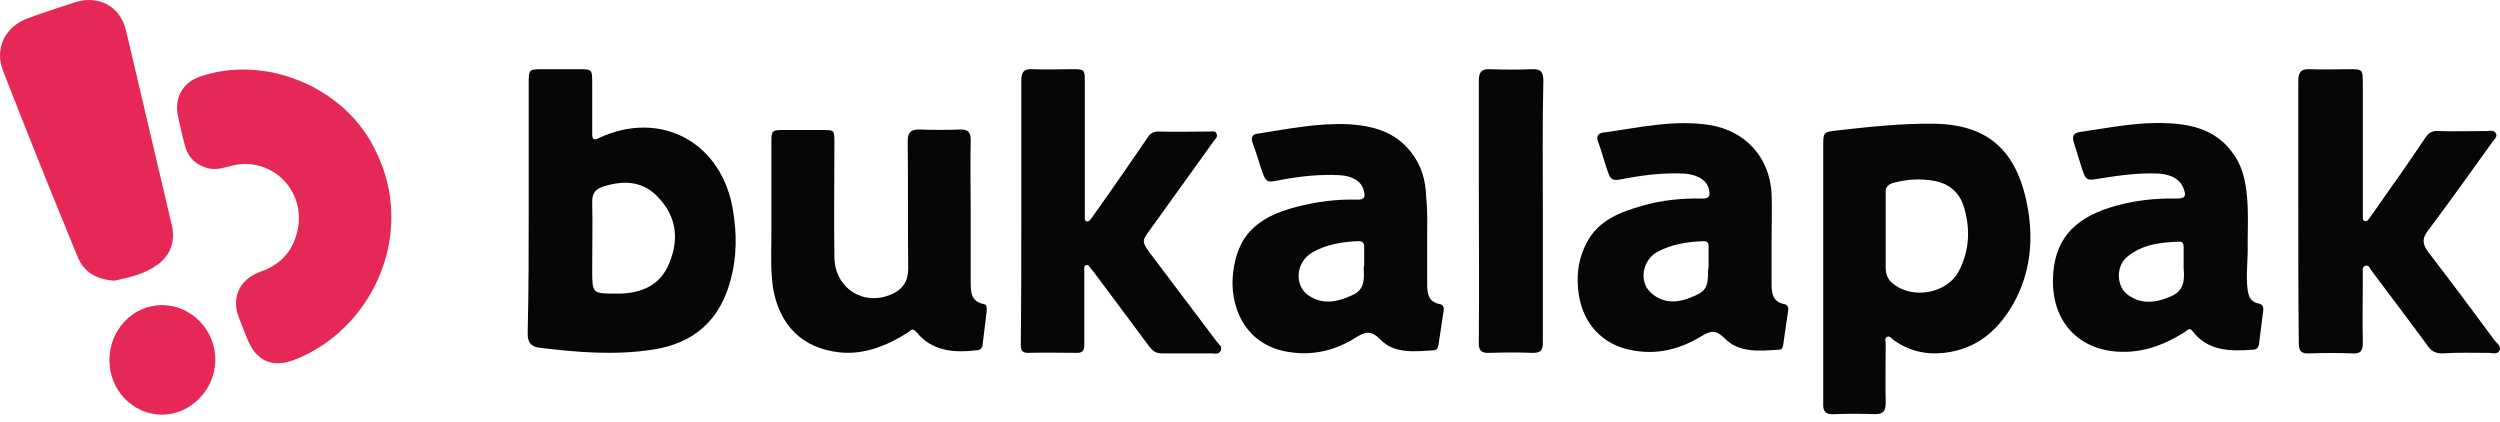
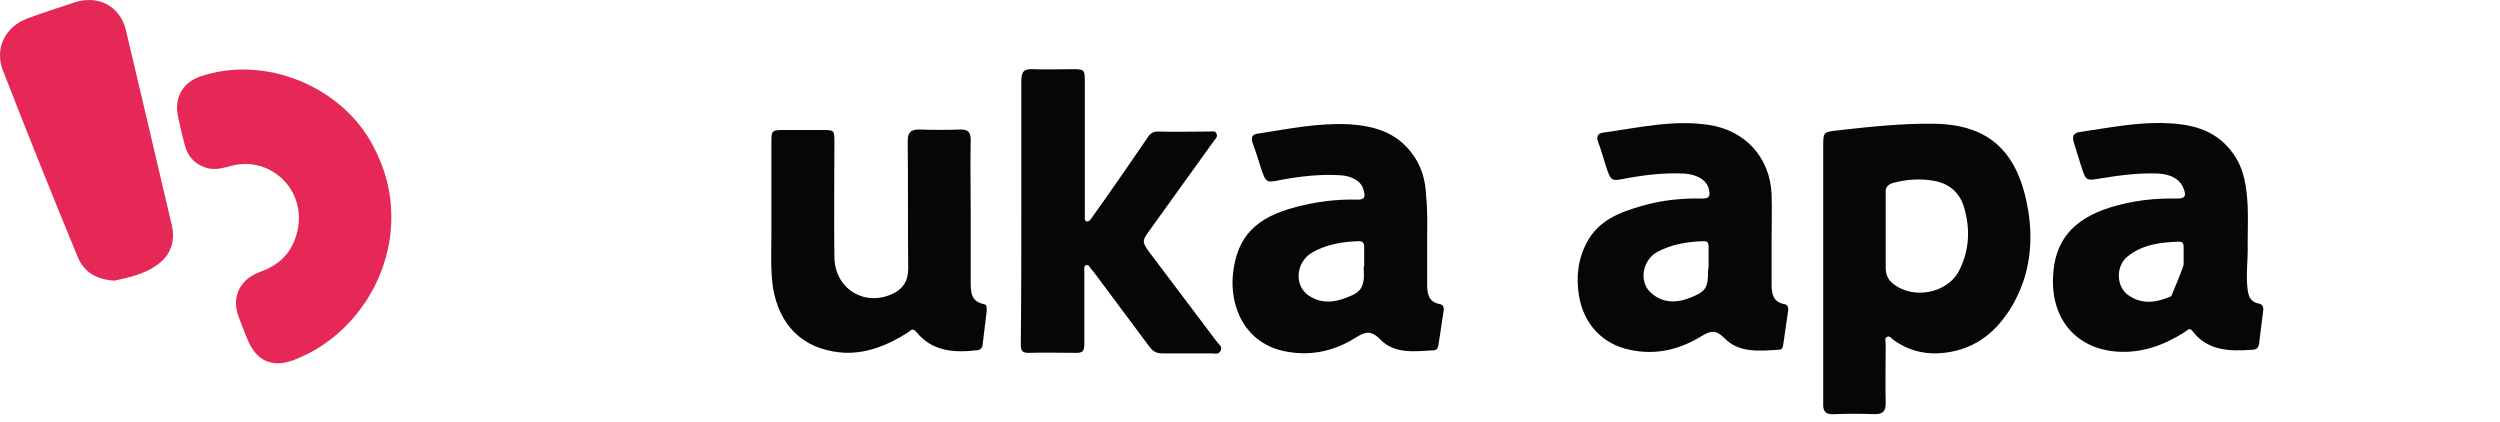
<svg xmlns="http://www.w3.org/2000/svg" width="160" height="27" viewBox="0 0 160 27" fill="none">
  <path d="M116.686 17.496C116.686 14.769 116.686 12.076 116.686 9.349C116.686 8.484 116.686 8.451 117.545 8.351C119.627 8.119 121.709 7.886 123.824 7.919C127.327 7.986 129.178 9.715 129.806 13.472C130.137 15.534 129.905 17.529 128.881 19.391C127.889 21.153 126.501 22.35 124.419 22.583C123.23 22.716 122.139 22.45 121.181 21.752C121.049 21.652 120.949 21.486 120.784 21.552C120.586 21.652 120.685 21.852 120.685 21.985C120.685 23.248 120.652 24.545 120.685 25.808C120.685 26.307 120.52 26.507 119.991 26.507C119.132 26.473 118.239 26.473 117.38 26.507C116.818 26.54 116.653 26.307 116.686 25.775C116.686 22.982 116.686 20.222 116.686 17.496ZM120.685 14.736C120.685 15.534 120.685 16.332 120.685 17.13C120.685 17.496 120.784 17.828 121.082 18.094C122.37 19.225 124.684 18.792 125.411 17.263C126.039 15.999 126.105 14.669 125.708 13.306C125.444 12.342 124.75 11.743 123.791 11.577C122.899 11.411 122.007 11.477 121.148 11.71C120.817 11.81 120.652 12.009 120.685 12.342C120.685 13.14 120.685 13.938 120.685 14.736Z" fill="#060606" />
-   <path d="M33.837 13.273C33.837 10.613 33.837 7.919 33.837 5.259C33.837 4.461 33.87 4.428 34.696 4.428C35.456 4.428 36.249 4.428 37.009 4.428C37.901 4.428 37.901 4.428 37.901 5.359C37.901 6.423 37.901 7.487 37.901 8.518C37.901 8.917 37.968 9.016 38.364 8.817C42.33 6.988 46.262 9.149 46.923 13.539C47.155 14.968 47.155 16.398 46.791 17.795C46.13 20.455 44.445 21.984 41.735 22.383C39.322 22.749 36.91 22.55 34.498 22.25C33.969 22.184 33.77 21.885 33.77 21.353C33.837 18.659 33.837 15.966 33.837 13.273ZM39.455 18.792C39.554 18.792 39.653 18.792 39.752 18.792C41.14 18.726 42.264 18.227 42.825 16.864C43.453 15.367 43.321 13.938 42.198 12.707C41.206 11.577 39.95 11.51 38.595 11.943C38.1 12.109 37.901 12.375 37.901 12.907C37.934 14.37 37.901 15.833 37.901 17.263C37.901 18.792 37.901 18.792 39.455 18.792Z" fill="#060606" />
  <path d="M25.046 13.906C25.046 17.863 22.535 21.587 18.866 23.017C17.445 23.582 16.388 23.117 15.826 21.687C15.628 21.188 15.429 20.723 15.264 20.257C14.801 18.993 15.363 17.863 16.652 17.397C18.073 16.899 18.866 15.934 19.098 14.438C19.428 11.977 17.214 9.982 14.801 10.614C14.306 10.747 13.843 10.88 13.347 10.78C12.554 10.581 12.025 10.082 11.827 9.284C11.662 8.686 11.53 8.087 11.398 7.488C11.133 6.291 11.662 5.294 12.819 4.895C16.916 3.498 21.873 5.493 23.889 9.351C24.683 10.88 25.046 12.277 25.046 13.906Z" fill="#E62856" />
  <path d="M65.364 13.472C65.364 10.712 65.364 7.919 65.364 5.159C65.364 4.561 65.562 4.395 66.124 4.428C66.983 4.461 67.842 4.428 68.668 4.428C69.396 4.428 69.429 4.461 69.429 5.226C69.429 7.952 69.429 10.679 69.429 13.439C69.429 13.572 69.429 13.705 69.429 13.871C69.429 13.971 69.396 14.137 69.561 14.171C69.693 14.204 69.759 14.071 69.825 14.004C70.156 13.539 70.486 13.073 70.817 12.608C71.709 11.344 72.568 10.081 73.46 8.784C73.626 8.518 73.824 8.418 74.121 8.418C75.212 8.451 76.302 8.418 77.393 8.418C77.558 8.418 77.79 8.352 77.856 8.551C77.955 8.751 77.79 8.884 77.69 9.017C76.335 10.912 74.981 12.774 73.626 14.669C73.064 15.434 73.064 15.467 73.626 16.232C75.047 18.127 76.468 19.989 77.889 21.885C78.021 22.051 78.252 22.184 78.12 22.45C77.988 22.716 77.724 22.616 77.525 22.616C76.468 22.616 75.41 22.616 74.386 22.616C73.989 22.616 73.791 22.483 73.559 22.184C72.37 20.588 71.18 18.992 69.99 17.396C69.924 17.329 69.858 17.23 69.792 17.163C69.726 17.063 69.66 16.93 69.528 16.964C69.362 16.997 69.396 17.163 69.396 17.329C69.396 18.161 69.396 18.959 69.396 19.79C69.396 20.555 69.396 21.32 69.396 22.051C69.396 22.384 69.329 22.583 68.933 22.583C67.875 22.583 66.818 22.55 65.793 22.583C65.331 22.583 65.331 22.317 65.331 21.985C65.364 19.125 65.364 16.299 65.364 13.472Z" fill="#060606" />
-   <path d="M147.09 13.507C147.09 10.747 147.09 7.954 147.09 5.194C147.09 4.628 147.255 4.396 147.85 4.429C148.676 4.462 149.502 4.429 150.361 4.429C151.188 4.429 151.221 4.429 151.221 5.327C151.221 8.02 151.221 10.713 151.221 13.407C151.221 13.54 151.221 13.639 151.221 13.773C151.221 13.905 151.188 14.072 151.32 14.138C151.518 14.205 151.584 14.039 151.683 13.905C152.311 13.041 152.906 12.143 153.534 11.279C154.096 10.481 154.658 9.649 155.219 8.818C155.418 8.519 155.649 8.353 156.046 8.386C157.07 8.419 158.095 8.386 159.152 8.386C159.35 8.386 159.615 8.286 159.747 8.552C159.846 8.785 159.615 8.918 159.516 9.084C158.161 10.979 156.773 12.908 155.385 14.77C155.021 15.236 155.021 15.601 155.385 16.1C156.839 17.995 158.26 19.891 159.681 21.819C159.813 21.985 160.077 22.152 159.978 22.418C159.846 22.717 159.516 22.584 159.284 22.584C158.293 22.584 157.301 22.551 156.31 22.617C155.88 22.617 155.616 22.484 155.385 22.152C154.195 20.523 152.972 18.926 151.783 17.33C151.683 17.197 151.617 16.965 151.419 16.998C151.155 17.064 151.221 17.297 151.221 17.497C151.221 18.96 151.188 20.456 151.221 21.919C151.221 22.418 151.122 22.651 150.56 22.617C149.634 22.584 148.742 22.584 147.817 22.617C147.288 22.651 147.123 22.484 147.123 21.952C147.09 19.093 147.09 16.3 147.09 13.507Z" fill="#060606" />
-   <path d="M143.851 15.634C143.884 16.599 143.719 17.596 143.851 18.56C143.917 18.993 144.049 19.325 144.545 19.425C144.81 19.458 144.876 19.658 144.843 19.89C144.743 20.589 144.677 21.32 144.578 22.018C144.545 22.251 144.413 22.384 144.149 22.384C142.728 22.484 141.307 22.484 140.315 21.187C140.117 20.921 139.985 21.154 139.819 21.254C138.663 21.985 137.44 22.484 136.052 22.517C133.177 22.584 131.293 20.689 131.392 17.796C131.458 15.468 132.615 14.038 135.061 13.274C136.449 12.841 137.87 12.675 139.324 12.708C139.885 12.708 139.919 12.509 139.753 12.076C139.555 11.511 139.026 11.179 138.2 11.112C136.944 11.046 135.722 11.212 134.466 11.411C133.507 11.578 133.507 11.578 133.21 10.68C133.045 10.148 132.879 9.616 132.714 9.084C132.615 8.751 132.681 8.519 133.078 8.452C134.961 8.186 136.812 7.787 138.729 7.887C140.414 7.953 141.934 8.386 142.959 9.882C143.653 10.879 143.785 12.01 143.851 13.174C143.884 14.005 143.851 14.836 143.851 15.634ZM139.753 16.898C139.753 16.532 139.753 16.166 139.753 15.834C139.753 15.634 139.72 15.468 139.489 15.468C138.299 15.501 137.143 15.634 136.184 16.399C135.391 16.998 135.424 18.361 136.217 18.893C137.11 19.525 138.035 19.358 138.96 18.959C139.786 18.594 139.819 17.929 139.753 17.164C139.753 17.064 139.753 16.964 139.753 16.898Z" fill="#060606" />
+   <path d="M143.851 15.634C143.884 16.599 143.719 17.596 143.851 18.56C143.917 18.993 144.049 19.325 144.545 19.425C144.81 19.458 144.876 19.658 144.843 19.89C144.743 20.589 144.677 21.32 144.578 22.018C144.545 22.251 144.413 22.384 144.149 22.384C142.728 22.484 141.307 22.484 140.315 21.187C140.117 20.921 139.985 21.154 139.819 21.254C138.663 21.985 137.44 22.484 136.052 22.517C133.177 22.584 131.293 20.689 131.392 17.796C131.458 15.468 132.615 14.038 135.061 13.274C136.449 12.841 137.87 12.675 139.324 12.708C139.885 12.708 139.919 12.509 139.753 12.076C139.555 11.511 139.026 11.179 138.2 11.112C136.944 11.046 135.722 11.212 134.466 11.411C133.507 11.578 133.507 11.578 133.21 10.68C133.045 10.148 132.879 9.616 132.714 9.084C132.615 8.751 132.681 8.519 133.078 8.452C134.961 8.186 136.812 7.787 138.729 7.887C140.414 7.953 141.934 8.386 142.959 9.882C143.653 10.879 143.785 12.01 143.851 13.174C143.884 14.005 143.851 14.836 143.851 15.634ZM139.753 16.898C139.753 16.532 139.753 16.166 139.753 15.834C139.753 15.634 139.72 15.468 139.489 15.468C138.299 15.501 137.143 15.634 136.184 16.399C135.391 16.998 135.424 18.361 136.217 18.893C137.11 19.525 138.035 19.358 138.96 18.959C139.753 17.064 139.753 16.964 139.753 16.898Z" fill="#060606" />
  <path d="M113.382 15.402C113.382 16.333 113.382 17.264 113.382 18.228C113.382 18.793 113.481 19.325 114.175 19.458C114.406 19.491 114.472 19.658 114.439 19.89C114.34 20.589 114.241 21.254 114.142 21.952C114.109 22.151 114.109 22.384 113.844 22.384C112.621 22.451 111.333 22.617 110.374 21.653C109.812 21.087 109.482 21.154 108.887 21.52C107.466 22.384 105.946 22.75 104.294 22.384C102.542 22.018 101.352 20.722 101.055 18.926C100.857 17.696 100.989 16.565 101.584 15.468C102.344 14.072 103.699 13.573 105.087 13.174C106.342 12.808 107.664 12.675 108.953 12.708C109.416 12.708 109.449 12.509 109.383 12.176C109.284 11.578 108.689 11.179 107.83 11.112C106.574 11.046 105.351 11.179 104.095 11.411C103.104 11.611 103.104 11.611 102.773 10.613C102.608 10.115 102.476 9.583 102.278 9.084C102.145 8.718 102.278 8.519 102.608 8.485C104.822 8.186 107.036 7.654 109.317 7.987C111.663 8.319 113.282 10.048 113.382 12.442C113.415 13.44 113.382 14.437 113.382 15.402ZM109.35 16.865C109.35 16.499 109.35 16.133 109.35 15.8C109.35 15.568 109.317 15.435 109.019 15.435C107.995 15.468 106.97 15.634 106.045 16.133C105.12 16.665 104.888 17.995 105.615 18.693C106.342 19.392 107.235 19.425 108.16 19.059C109.185 18.66 109.317 18.427 109.317 17.297C109.35 17.164 109.35 17.031 109.35 16.865Z" fill="#060606" />
  <path d="M91.339 15.368C91.339 16.299 91.339 17.23 91.339 18.195C91.339 18.76 91.405 19.325 92.132 19.458C92.33 19.491 92.43 19.624 92.397 19.857C92.297 20.589 92.165 21.32 92.066 22.052C92.033 22.218 92 22.384 91.802 22.417C90.579 22.484 89.257 22.683 88.332 21.719C87.704 21.087 87.34 21.254 86.745 21.619C85.424 22.451 83.969 22.783 82.416 22.517C79.607 22.052 78.682 19.525 78.913 17.496C79.178 15.135 80.367 13.905 82.978 13.24C84.234 12.908 85.556 12.741 86.844 12.775C87.406 12.808 87.373 12.508 87.274 12.176C87.142 11.611 86.547 11.245 85.721 11.212C84.465 11.145 83.242 11.278 81.987 11.511C81.028 11.71 81.028 11.71 80.698 10.746C80.532 10.214 80.367 9.682 80.169 9.15C80.037 8.784 80.169 8.585 80.499 8.552C82.449 8.252 84.366 7.853 86.349 7.953C87.902 8.053 89.323 8.452 90.314 9.749C90.975 10.58 91.24 11.544 91.273 12.575C91.372 13.473 91.339 14.404 91.339 15.368ZM87.307 16.931C87.307 16.565 87.307 16.166 87.307 15.8C87.307 15.534 87.208 15.435 86.944 15.435C85.919 15.468 84.895 15.634 83.969 16.166C82.912 16.798 82.813 18.294 83.771 18.926C84.697 19.525 85.589 19.325 86.547 18.893C87.373 18.527 87.307 17.829 87.274 17.131C87.307 17.064 87.307 16.997 87.307 16.931Z" fill="#060606" />
  <path d="M62.125 13.607C62.125 15.07 62.125 16.567 62.125 18.03C62.125 18.662 62.125 19.293 62.951 19.459C63.183 19.493 63.15 19.726 63.15 19.892C63.05 20.623 62.984 21.355 62.885 22.086C62.852 22.319 62.687 22.419 62.489 22.419C61.035 22.585 59.647 22.485 58.655 21.255C58.391 20.923 58.259 21.189 58.093 21.288C56.772 22.12 55.317 22.718 53.731 22.552C51.319 22.286 49.865 20.79 49.468 18.395C49.303 17.232 49.369 16.101 49.369 14.937C49.369 12.976 49.369 11.014 49.369 9.085C49.369 8.354 49.402 8.32 50.162 8.32C50.988 8.32 51.781 8.32 52.608 8.32C53.401 8.32 53.401 8.32 53.401 9.118C53.401 11.579 53.368 14.04 53.401 16.467C53.434 18.462 55.284 19.626 57.069 18.828C57.763 18.529 58.126 17.997 58.126 17.198C58.093 14.472 58.126 11.778 58.093 9.052C58.093 8.487 58.259 8.287 58.853 8.287C59.713 8.32 60.605 8.32 61.464 8.287C61.96 8.287 62.125 8.453 62.125 8.952C62.092 10.515 62.125 12.044 62.125 13.607Z" fill="#060606" />
  <path d="M7.333 17.962C6.143 17.895 5.35 17.396 4.953 16.399C3.334 12.475 1.748 8.518 0.194 4.528C-0.367 3.098 0.327 1.702 1.781 1.17C2.772 0.804 3.797 0.471 4.821 0.139C6.308 -0.327 7.696 0.405 8.06 1.934C9.051 6.091 10.009 10.247 11.001 14.437C11.232 15.468 10.902 16.366 10.043 16.964C9.216 17.562 8.225 17.762 7.333 17.962Z" fill="#E62856" />
-   <path d="M98.742 13.54C98.742 16.333 98.742 19.126 98.742 21.919C98.742 22.418 98.609 22.584 98.114 22.584C97.188 22.551 96.296 22.551 95.371 22.584C94.809 22.617 94.611 22.451 94.644 21.852C94.677 18.461 94.644 15.069 94.644 11.678C94.644 9.516 94.644 7.322 94.644 5.16C94.644 4.628 94.809 4.396 95.371 4.429C96.263 4.462 97.155 4.462 98.048 4.429C98.609 4.396 98.775 4.628 98.775 5.16C98.709 7.954 98.742 10.747 98.742 13.54Z" fill="#060606" />
-   <path d="M7.002 23.05C7.002 21.088 8.522 19.525 10.373 19.525C12.224 19.525 13.81 21.122 13.777 23.05C13.777 24.945 12.191 26.541 10.34 26.541C8.489 26.508 7.002 24.979 7.002 23.05Z" fill="#E62856" />
</svg>